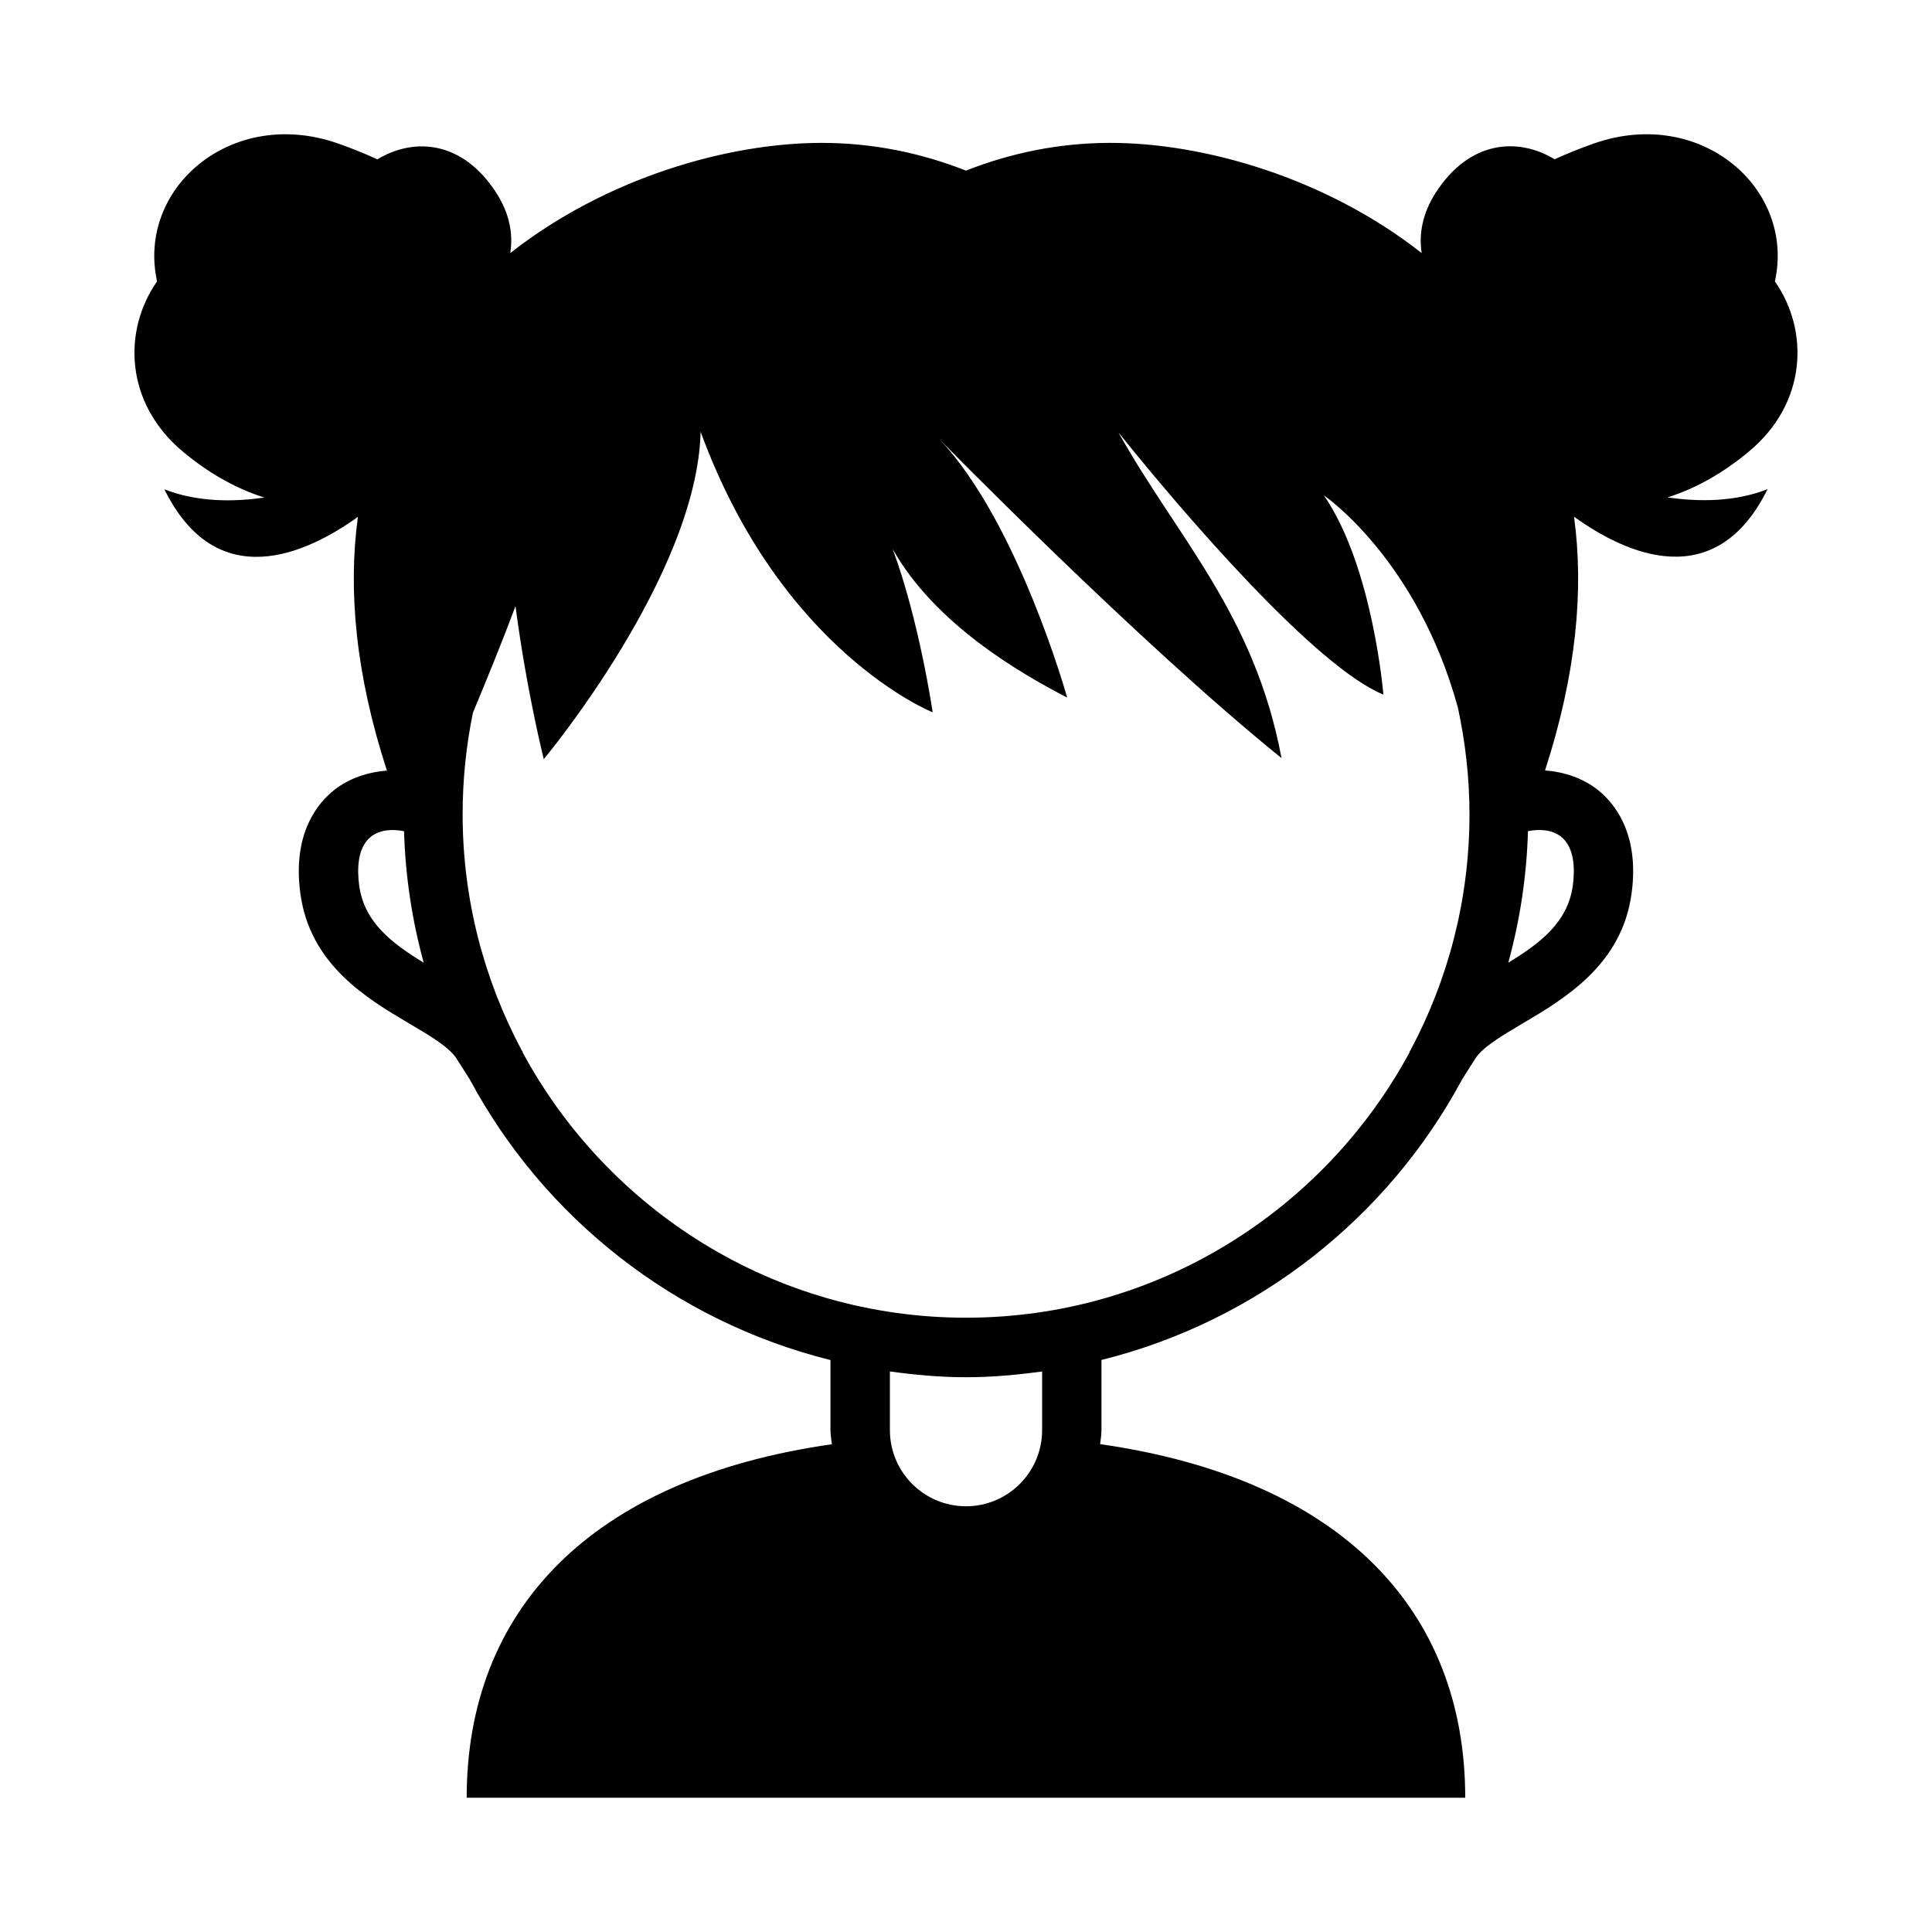
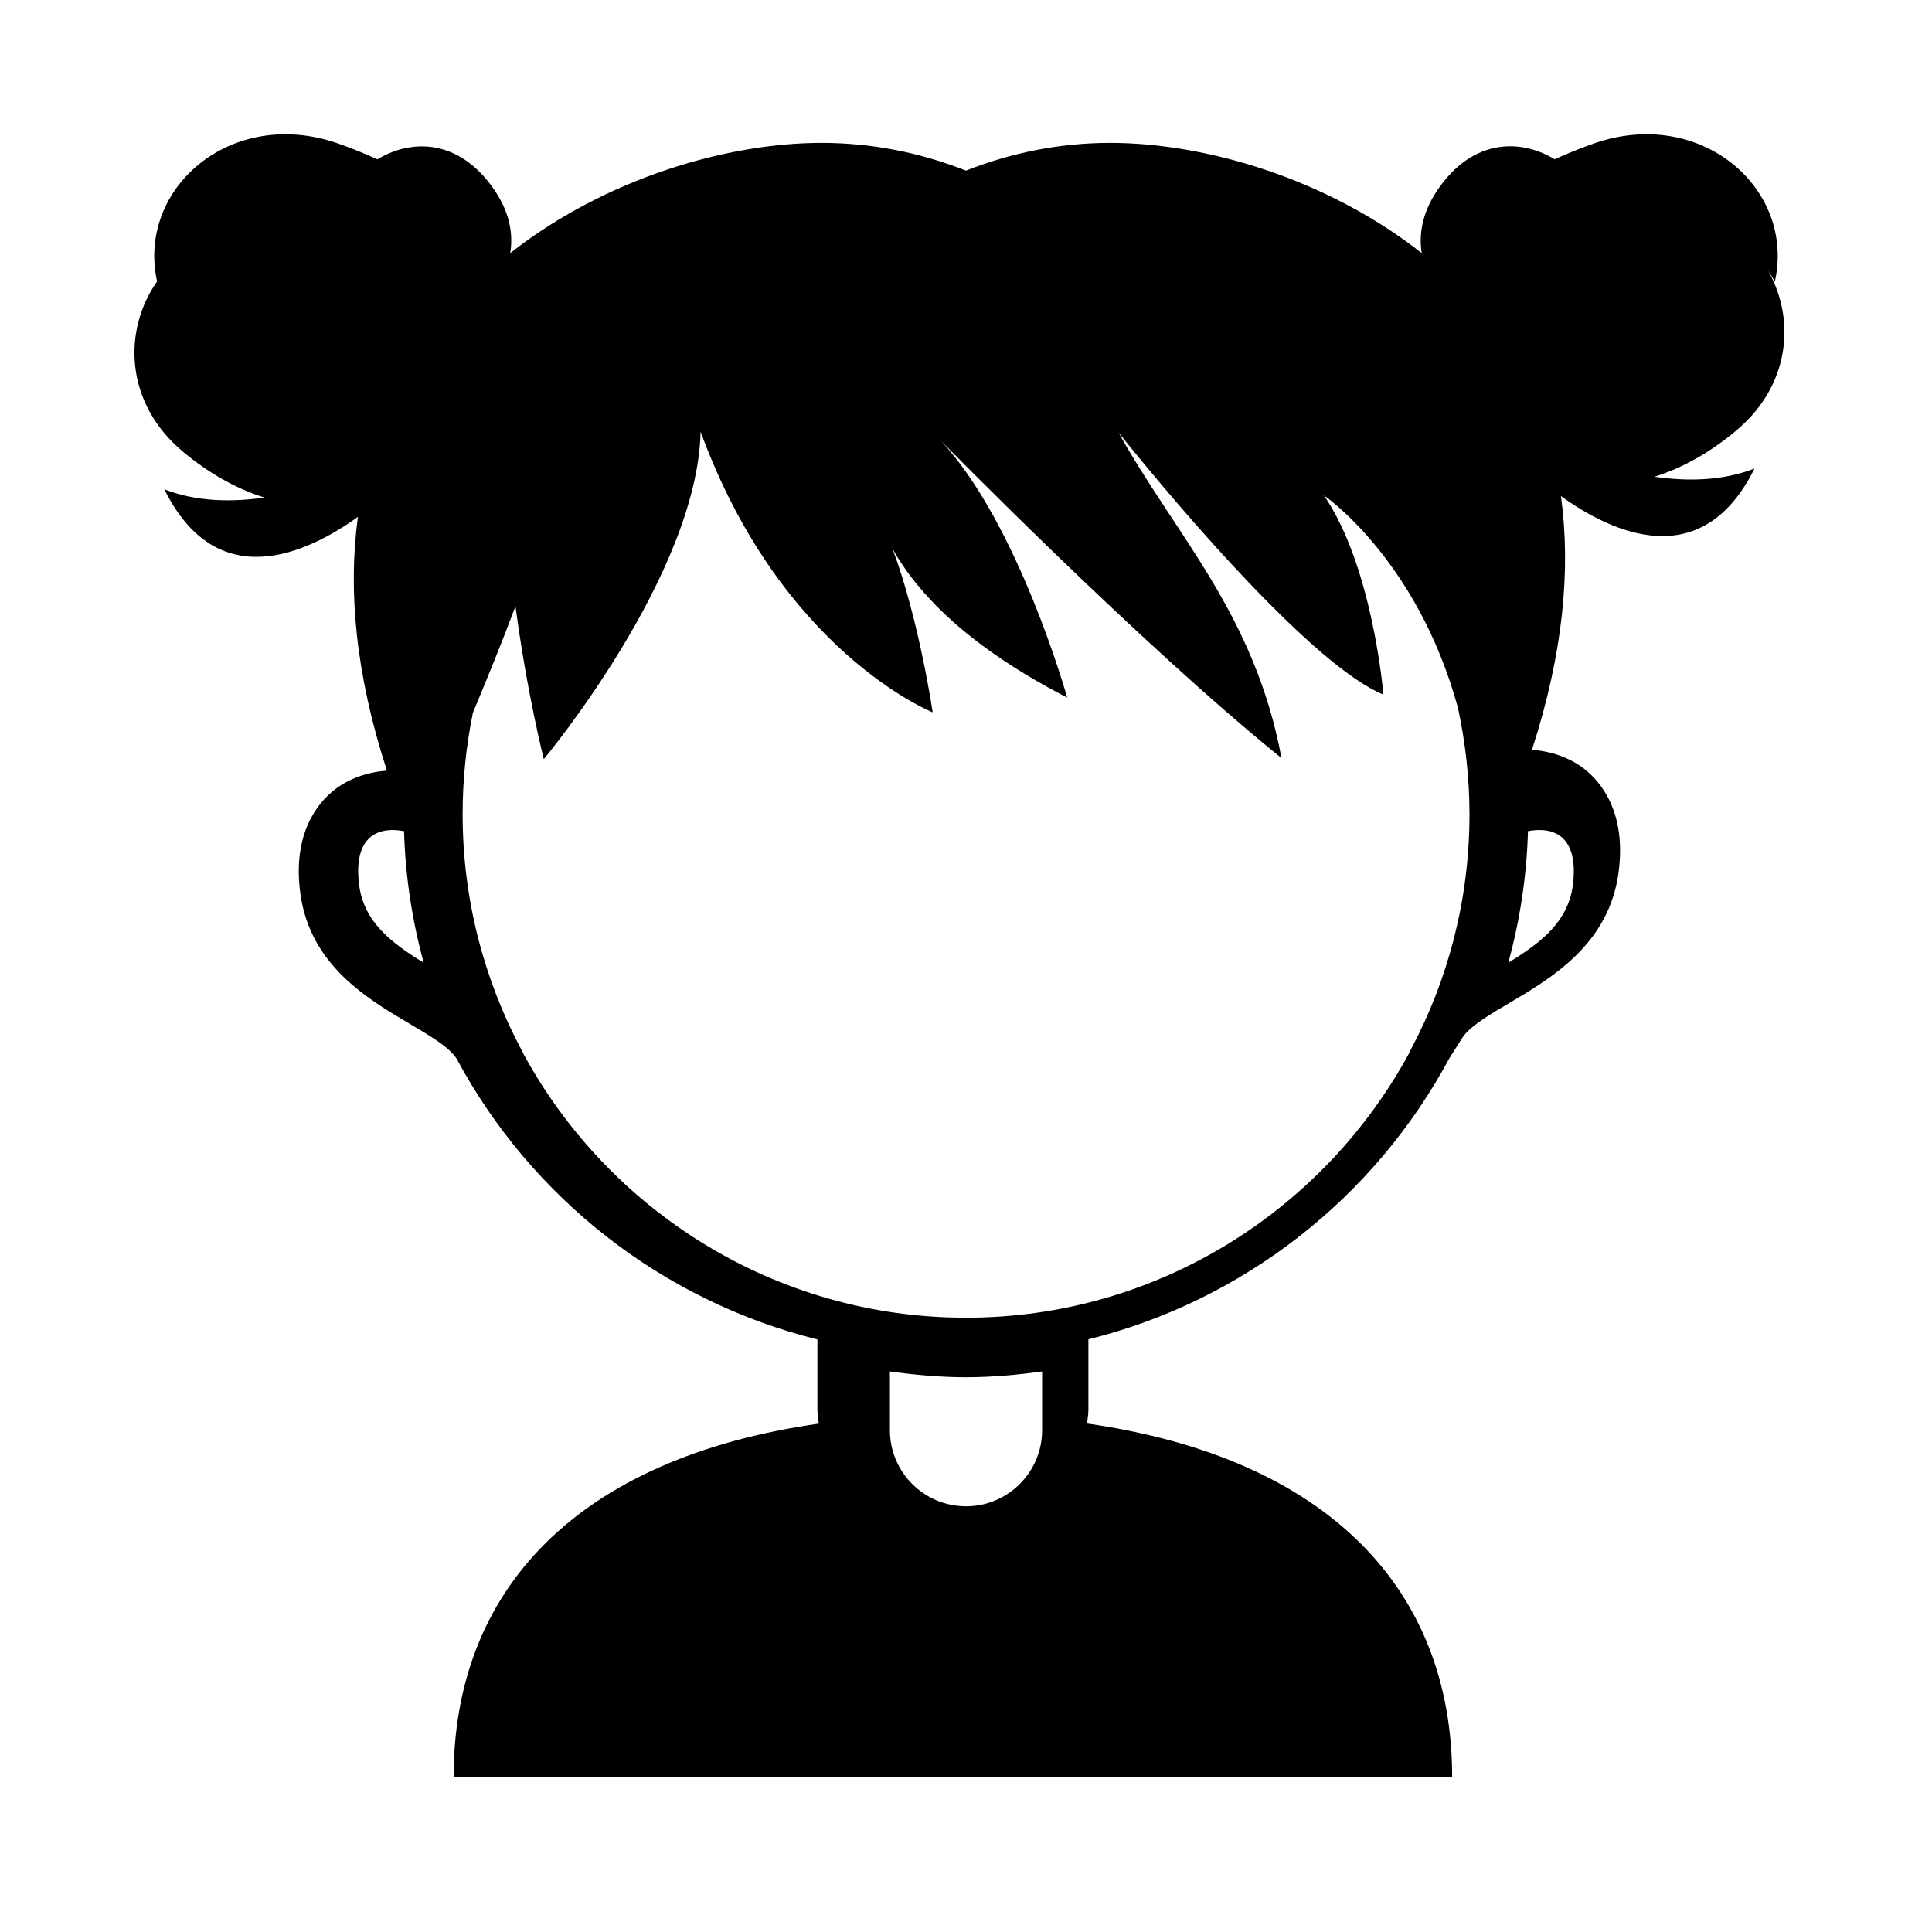
<svg xmlns="http://www.w3.org/2000/svg" fill="#000000" width="800px" height="800px" version="1.1" viewBox="144 144 512 512">
-   <path d="m614.37 218.58c5.434-24.641-19.57-46.336-47.734-36.637-3.621 1.258-7.18 2.691-10.645 4.266-9.762-5.902-22.578-4.992-31.488 8.832-3.559 5.547-4.535 11.008-3.734 16.031-25.473-20.012-57.781-29.207-82.516-29.207-13.523 0-26.402 2.676-38.258 7.352-11.855-4.676-24.703-7.352-38.242-7.352-24.75 0-57.055 9.195-82.531 29.207 0.805-5.023-0.156-10.484-3.731-16.012-8.926-13.809-21.727-14.719-31.488-8.832-3.461-1.59-7.019-3.023-10.641-4.281-28.164-9.699-53.168 11.996-47.734 36.633-9.086 12.926-8.66 32.227 6.926 45.184 6.438 5.352 13.664 9.637 21.508 12.09-8.457 1.234-17.965 1.172-26.5-2.184 13.855 28.086 37.629 17.129 51.293 7.305-2.644 19.27-0.66 41.598 7.684 67.242-5.102 0.395-10.012 2.047-13.918 5.102-4.297 3.371-11.211 11.445-9.02 27.473 2.551 18.926 17.742 27.883 28.844 34.449 5.481 3.227 10.66 6.281 12.594 9.367l3.465 5.465c19.664 36.668 54.27 64.062 95.582 74.359v18.625c0 1.258 0.25 2.441 0.363 3.684-64.109 9.164-96.766 44.113-96.766 93.676h264.62c0-49.562-32.637-84.516-96.762-93.707 0.141-1.242 0.363-2.441 0.363-3.699v-18.609c41.312-10.266 75.902-37.707 95.582-74.359l3.465-5.481c1.922-3.039 7.117-6.125 12.594-9.352 11.098-6.566 26.293-15.523 28.844-34.449 2.188-16.043-4.738-24.105-9.02-27.488-3.906-3.055-8.816-4.707-13.918-5.102 8.328-25.633 10.328-47.957 7.684-67.242 13.648 9.84 37.422 20.781 51.293-7.305-8.535 3.371-18.043 3.418-26.512 2.188 7.84-2.457 15.066-6.738 21.492-12.09 15.613-12.91 16.039-32.215 6.957-45.141zm-375.18 160.1c-0.582-4.328-0.504-10.109 3.148-12.973 2.426-1.906 5.824-2.016 8.738-1.434 0.348 12.043 2.156 23.695 5.211 34.855-8.453-5.176-15.773-10.703-17.098-20.449zm180.98 144.33c0 11.133-9.055 20.168-20.168 20.168-11.117 0-20.168-9.035-20.168-20.168v-15.555c6.613 0.898 13.32 1.527 20.168 1.527s13.555-0.629 20.168-1.527zm-20.168-29.805c-50.773 0-94.984-28.543-117.53-70.375l0.078-0.047-0.395-0.629c-9.902-18.625-15.555-39.848-15.555-62.379 0-9.195 0.945-18.184 2.723-26.875 3.809-9.18 7.699-18.641 11.289-28.262 3.008 22.844 7.496 40.539 7.496 40.539s40.668-48.695 41.562-86.766c21.363 58.426 61.496 74.359 61.496 74.359s-3.527-24.262-10.613-43.297c11.164 19.836 33.676 32.891 46.258 39.391 0 0-12.895-46.191-33.645-68.25 0 0 52.617 53.734 90.449 84.293-7.133-38.18-27.914-58.805-43.203-86.293 17.648 21.98 52.16 62.047 70.203 69.461 0 0-2.769-33.914-15.777-52.805 0 0 24.703 16.801 35.52 56.254 1.969 9.133 3.07 18.562 3.07 28.262 0 22.531-5.637 43.754-15.555 62.379l-0.379 0.629 0.078 0.047c-22.59 41.82-66.797 70.363-117.57 70.363zm160.81-114.52c-1.324 9.746-8.645 15.273-17.098 20.438 3.055-11.164 4.879-22.828 5.211-34.855 2.93-0.582 6.297-0.473 8.738 1.434 3.652 2.879 3.731 8.656 3.148 12.984z" />
+   <path d="m614.37 218.58c5.434-24.641-19.57-46.336-47.734-36.637-3.621 1.258-7.18 2.691-10.645 4.266-9.762-5.902-22.578-4.992-31.488 8.832-3.559 5.547-4.535 11.008-3.734 16.031-25.473-20.012-57.781-29.207-82.516-29.207-13.523 0-26.402 2.676-38.258 7.352-11.855-4.676-24.703-7.352-38.242-7.352-24.75 0-57.055 9.195-82.531 29.207 0.805-5.023-0.156-10.484-3.731-16.012-8.926-13.809-21.727-14.719-31.488-8.832-3.461-1.59-7.019-3.023-10.641-4.281-28.164-9.699-53.168 11.996-47.734 36.633-9.086 12.926-8.66 32.227 6.926 45.184 6.438 5.352 13.664 9.637 21.508 12.09-8.457 1.234-17.965 1.172-26.5-2.184 13.855 28.086 37.629 17.129 51.293 7.305-2.644 19.27-0.66 41.598 7.684 67.242-5.102 0.395-10.012 2.047-13.918 5.102-4.297 3.371-11.211 11.445-9.02 27.473 2.551 18.926 17.742 27.883 28.844 34.449 5.481 3.227 10.66 6.281 12.594 9.367c19.664 36.668 54.27 64.062 95.582 74.359v18.625c0 1.258 0.25 2.441 0.363 3.684-64.109 9.164-96.766 44.113-96.766 93.676h264.62c0-49.562-32.637-84.516-96.762-93.707 0.141-1.242 0.363-2.441 0.363-3.699v-18.609c41.312-10.266 75.902-37.707 95.582-74.359l3.465-5.481c1.922-3.039 7.117-6.125 12.594-9.352 11.098-6.566 26.293-15.523 28.844-34.449 2.188-16.043-4.738-24.105-9.02-27.488-3.906-3.055-8.816-4.707-13.918-5.102 8.328-25.633 10.328-47.957 7.684-67.242 13.648 9.84 37.422 20.781 51.293-7.305-8.535 3.371-18.043 3.418-26.512 2.188 7.84-2.457 15.066-6.738 21.492-12.09 15.613-12.91 16.039-32.215 6.957-45.141zm-375.18 160.1c-0.582-4.328-0.504-10.109 3.148-12.973 2.426-1.906 5.824-2.016 8.738-1.434 0.348 12.043 2.156 23.695 5.211 34.855-8.453-5.176-15.773-10.703-17.098-20.449zm180.98 144.33c0 11.133-9.055 20.168-20.168 20.168-11.117 0-20.168-9.035-20.168-20.168v-15.555c6.613 0.898 13.32 1.527 20.168 1.527s13.555-0.629 20.168-1.527zm-20.168-29.805c-50.773 0-94.984-28.543-117.53-70.375l0.078-0.047-0.395-0.629c-9.902-18.625-15.555-39.848-15.555-62.379 0-9.195 0.945-18.184 2.723-26.875 3.809-9.18 7.699-18.641 11.289-28.262 3.008 22.844 7.496 40.539 7.496 40.539s40.668-48.695 41.562-86.766c21.363 58.426 61.496 74.359 61.496 74.359s-3.527-24.262-10.613-43.297c11.164 19.836 33.676 32.891 46.258 39.391 0 0-12.895-46.191-33.645-68.25 0 0 52.617 53.734 90.449 84.293-7.133-38.18-27.914-58.805-43.203-86.293 17.648 21.98 52.16 62.047 70.203 69.461 0 0-2.769-33.914-15.777-52.805 0 0 24.703 16.801 35.52 56.254 1.969 9.133 3.07 18.562 3.07 28.262 0 22.531-5.637 43.754-15.555 62.379l-0.379 0.629 0.078 0.047c-22.59 41.82-66.797 70.363-117.57 70.363zm160.81-114.52c-1.324 9.746-8.645 15.273-17.098 20.438 3.055-11.164 4.879-22.828 5.211-34.855 2.93-0.582 6.297-0.473 8.738 1.434 3.652 2.879 3.731 8.656 3.148 12.984z" />
</svg>